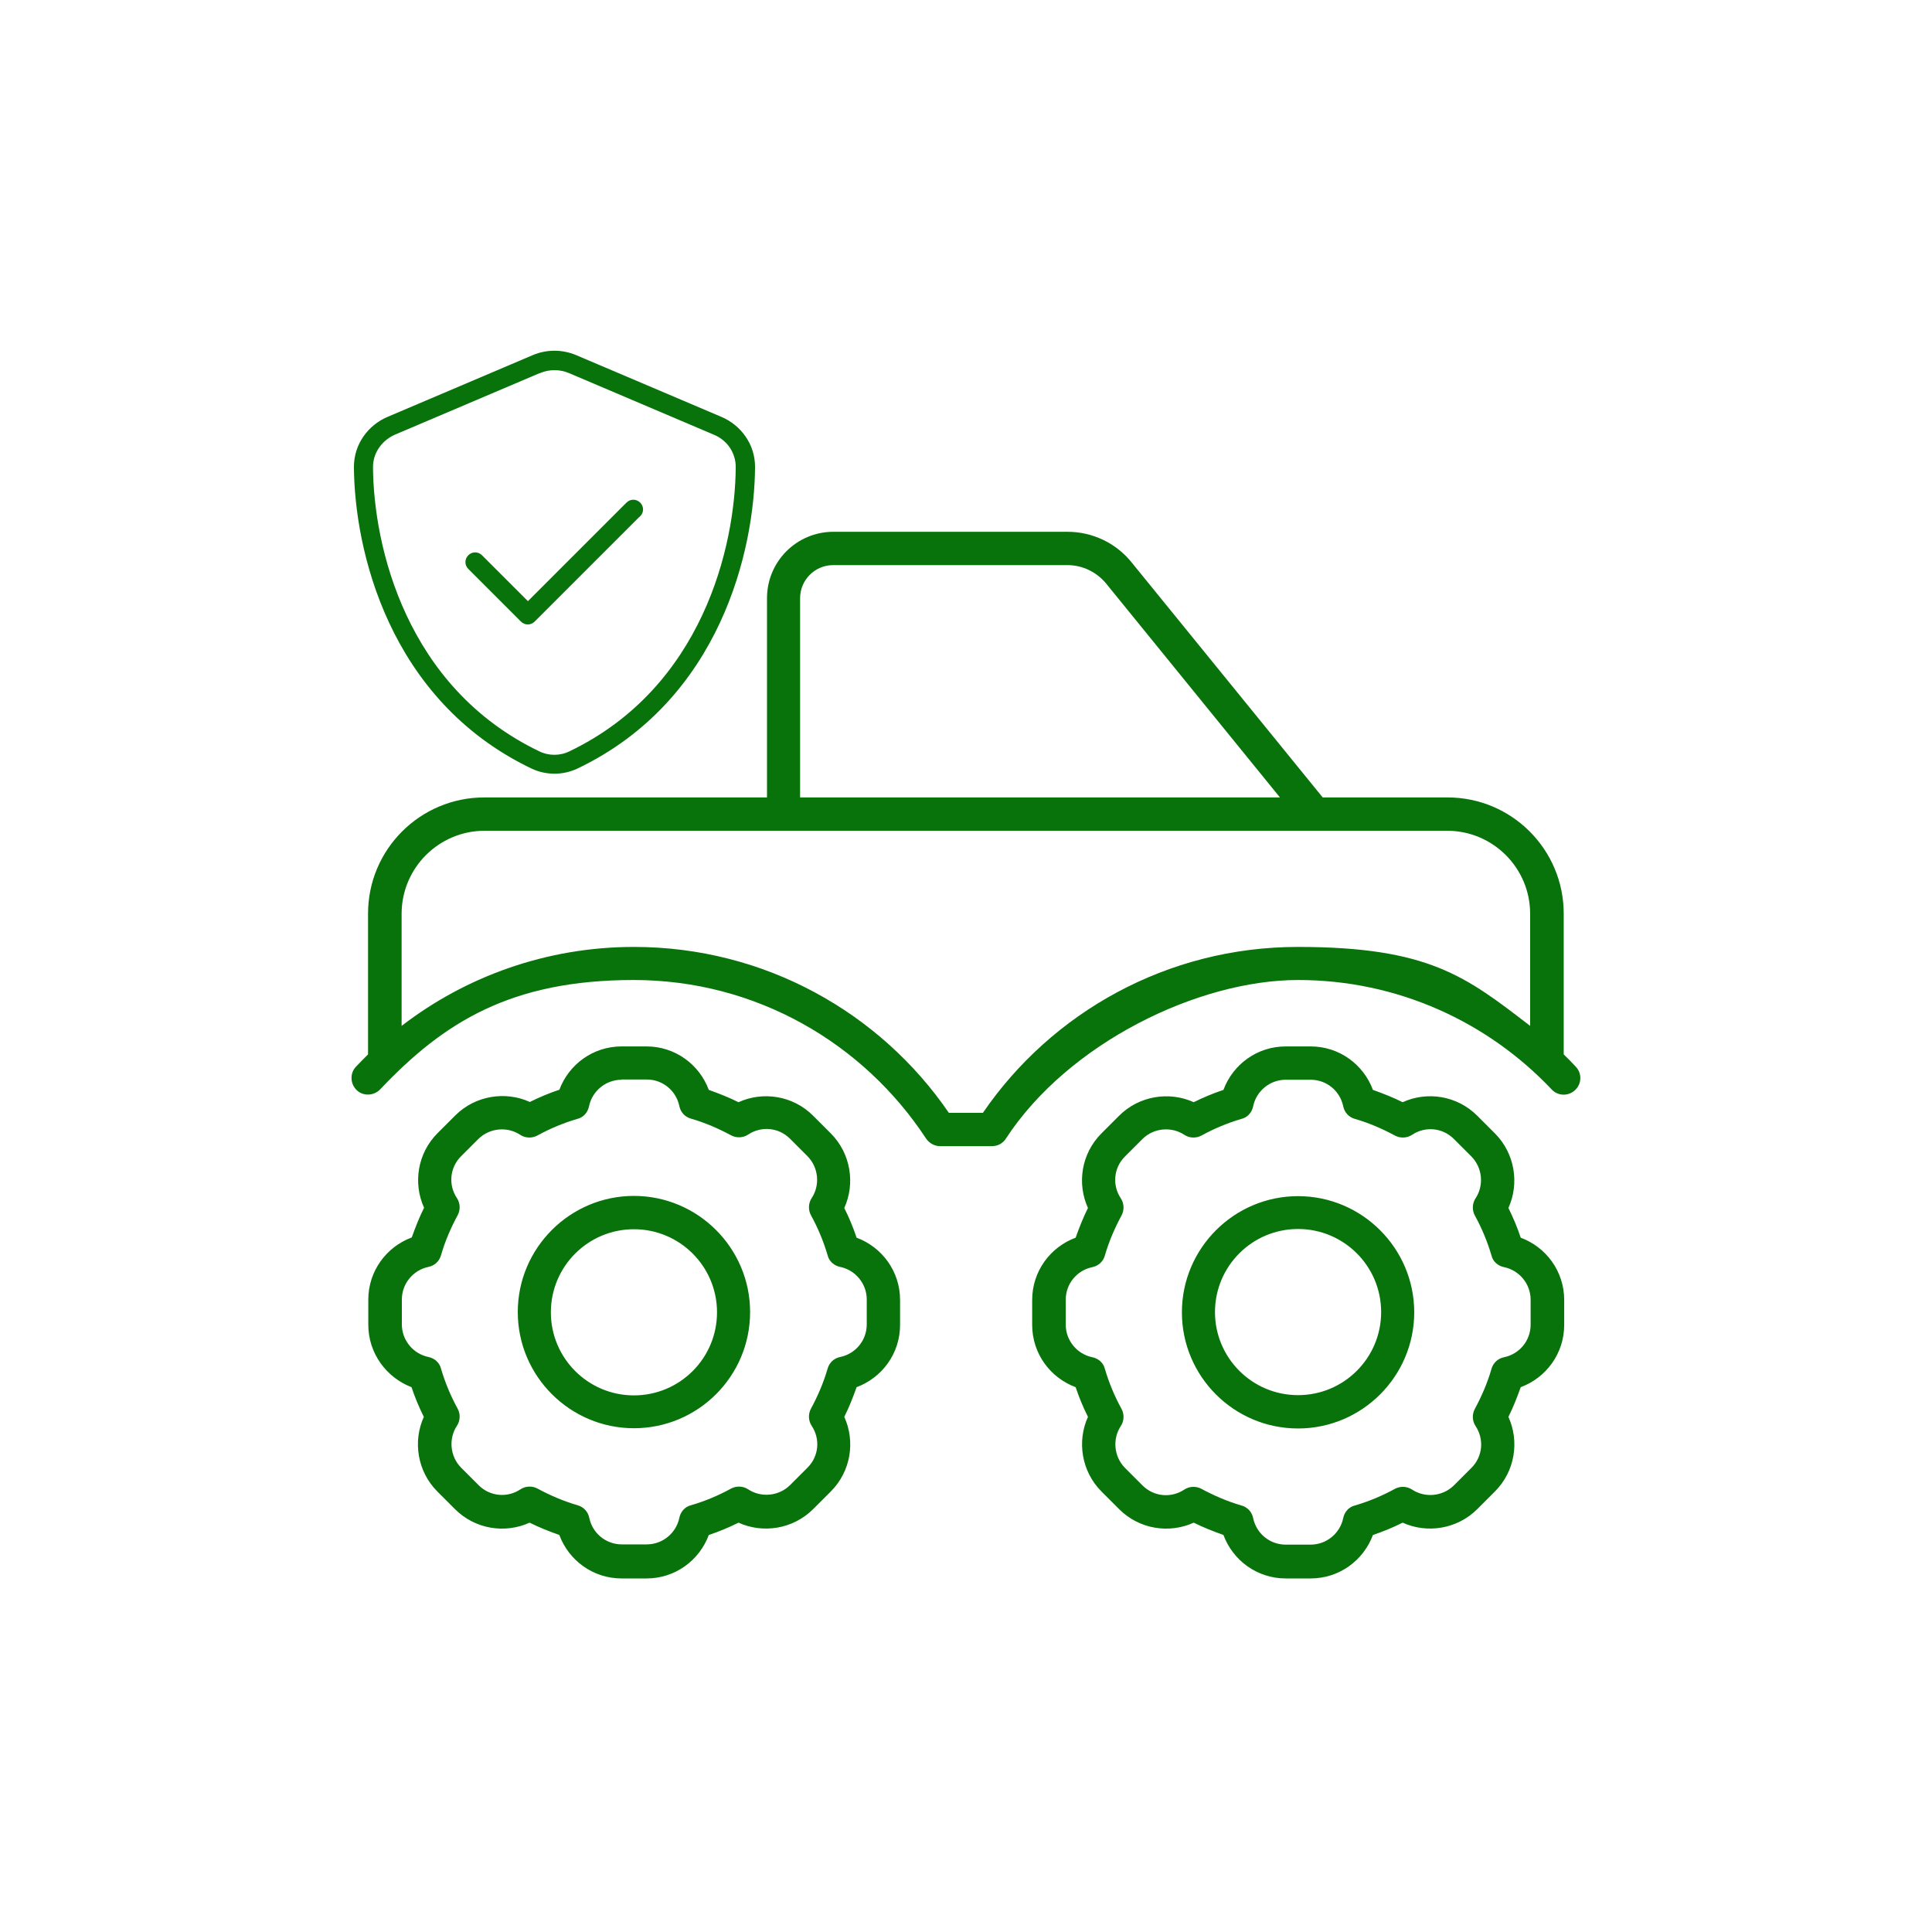
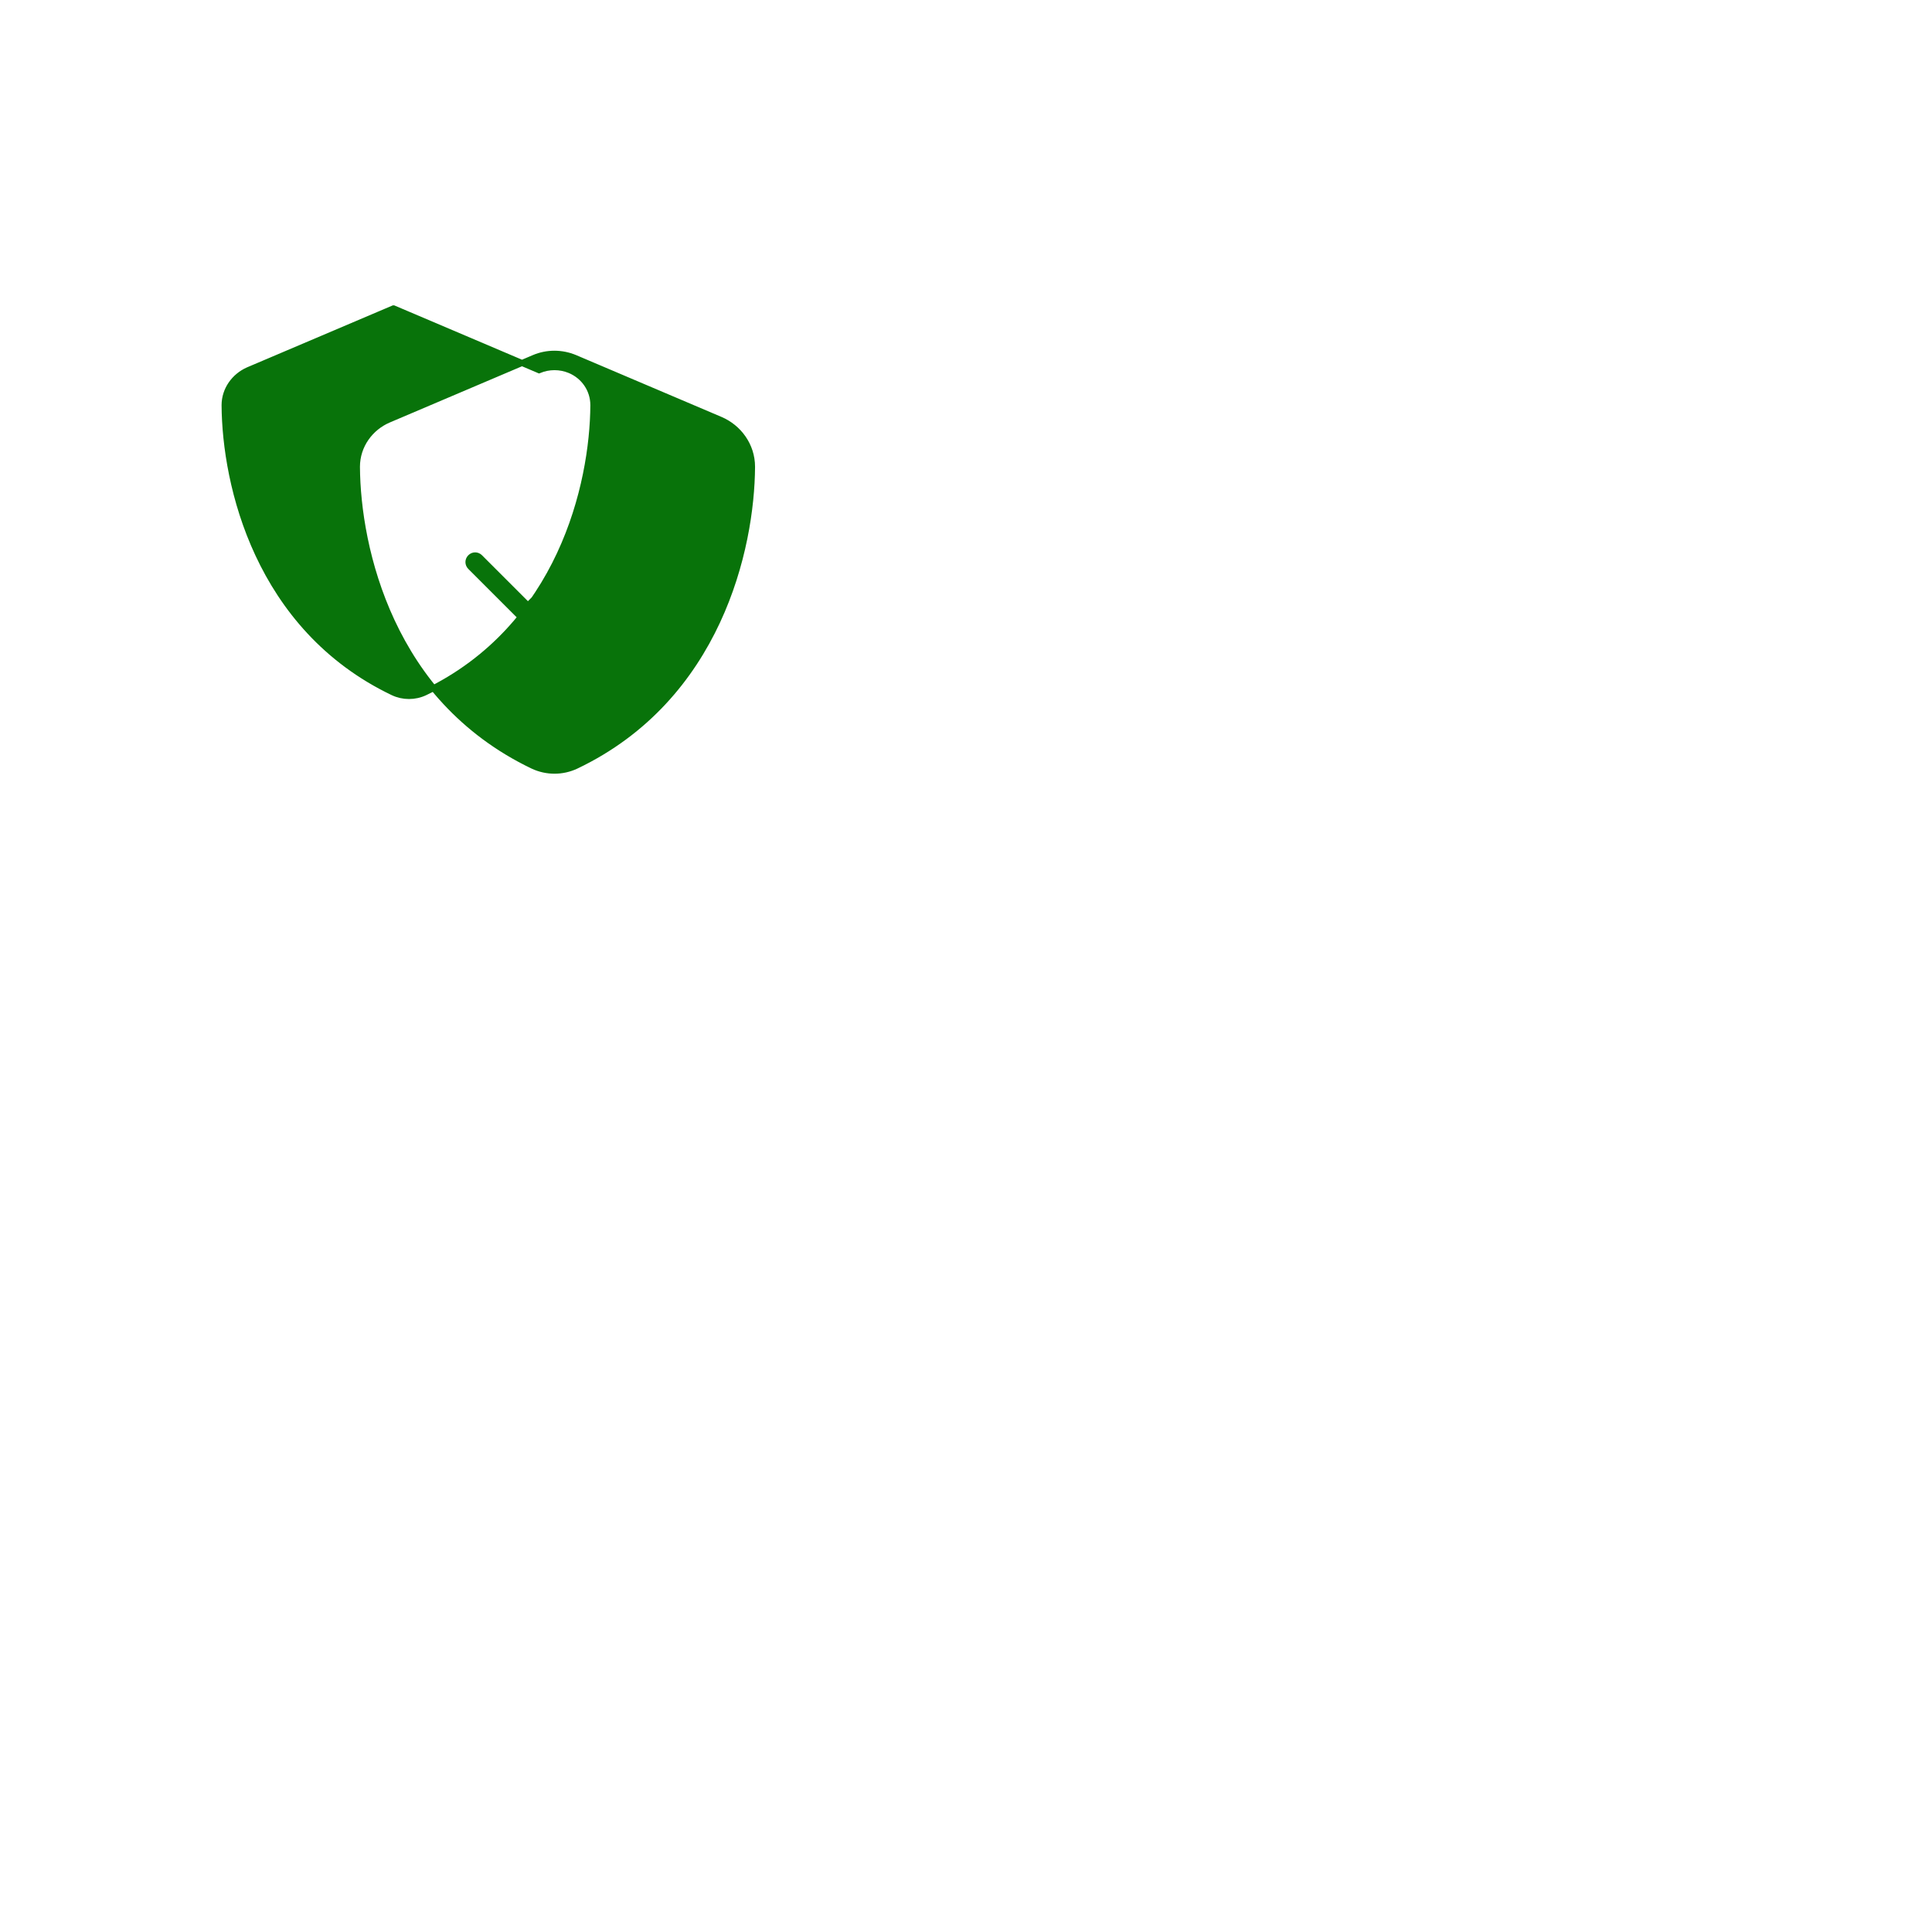
<svg xmlns="http://www.w3.org/2000/svg" id="Layer_1" version="1.1" viewBox="0 0 80 80">
  <defs>
    <style>
      .st0, .st1 {
        fill: #08730a;
      }

      .st1 {
        stroke: #08730a;
        stroke-miterlimit: 10;
        stroke-width: .25px;
      }
    </style>
  </defs>
  <g id="Layer_11" data-name="Layer_1">
-     <path class="st0" d="M34.5,23.4c-.76,0-1.37.62-1.37,1.37v8.25h19.87l-7.2-8.86c-.4-.48-.98-.76-1.6-.76,0,0-9.69,0-9.69,0ZM20.07,33.02h11.69v-8.25c0-1.52,1.23-2.75,2.75-2.75h9.69c1.03,0,2.01.46,2.66,1.27l7.91,9.73h5.17c2.66,0,4.81,2.16,4.81,4.81v5.83c.17.16.34.34.5.51.26.27.25.71-.03.97s-.71.25-.97-.03c-2.64-2.79-6.37-4.53-10.5-4.53s-9.52,2.61-12.1,6.57c-.13.2-.34.31-.58.31h-2.14c-.23,0-.45-.12-.58-.31-2.59-3.95-7.04-6.57-12.11-6.57s-7.86,1.74-10.5,4.53c-.26.27-.7.29-.97.03s-.29-.7-.03-.97c.16-.17.33-.34.5-.51v-5.83c0-2.66,2.16-4.81,4.81-4.81h0ZM16.63,42.48c2.66-2.05,6.01-3.27,9.62-3.27,5.41,0,10.2,2.72,13.04,6.87h1.41c2.84-4.15,7.63-6.87,13.04-6.87s6.96,1.22,9.62,3.27v-4.64c0-1.9-1.54-3.44-3.44-3.44H20.07c-1.9,0-3.44,1.54-3.44,3.44v4.64ZM25.74,44.71c-.66,0-1.22.47-1.35,1.1-.05.25-.23.46-.48.52-.58.17-1.13.4-1.66.69-.22.12-.5.11-.71-.03-.53-.35-1.26-.29-1.73.17l-.72.72c-.47.47-.53,1.19-.17,1.73.14.21.15.49.03.71-.28.52-.52,1.07-.69,1.66-.07.25-.27.43-.52.48-.63.13-1.1.69-1.1,1.35v1.03c0,.66.47,1.22,1.1,1.35.25.05.46.23.52.48.17.58.4,1.13.69,1.66.12.22.11.5-.03.71-.35.53-.29,1.26.17,1.73l.73.73c.47.47,1.19.53,1.73.17.21-.14.49-.15.71-.03.52.28,1.07.52,1.66.69.25.07.43.27.48.52.13.63.68,1.1,1.35,1.1h1.03c.66,0,1.22-.47,1.35-1.1.05-.25.23-.46.48-.52.58-.17,1.13-.4,1.66-.69.22-.12.5-.11.71.03.53.35,1.26.29,1.73-.17l.73-.73c.47-.47.53-1.19.17-1.73-.14-.21-.15-.49-.03-.71.28-.52.52-1.07.69-1.66.07-.25.27-.43.52-.48.63-.13,1.1-.68,1.1-1.35v-1.03c0-.66-.47-1.22-1.1-1.35-.25-.05-.46-.23-.52-.48-.17-.58-.4-1.13-.69-1.66-.12-.22-.11-.5.03-.71.35-.53.29-1.26-.17-1.73l-.73-.73c-.47-.47-1.19-.53-1.73-.17-.21.14-.49.15-.71.03-.52-.28-1.07-.52-1.66-.69-.25-.07-.43-.27-.48-.52-.13-.63-.68-1.1-1.35-1.1h-1.04,0ZM23.16,45.13c.39-1.05,1.39-1.8,2.58-1.8h1.03c1.19,0,2.19.75,2.58,1.8.42.15.83.31,1.23.51,1.01-.46,2.25-.28,3.09.56l.73.73c.83.83,1.02,2.08.56,3.09.2.4.37.81.51,1.23,1.05.39,1.8,1.39,1.8,2.58v1.03c0,1.19-.75,2.19-1.8,2.58-.15.42-.31.83-.51,1.23.46,1.01.28,2.25-.56,3.09l-.73.73c-.83.83-2.08,1.02-3.09.56-.4.2-.81.37-1.23.51-.39,1.05-1.39,1.8-2.58,1.8h-1.03c-1.19,0-2.19-.75-2.58-1.8-.42-.15-.83-.31-1.23-.51-1.01.46-2.25.28-3.09-.56l-.73-.73c-.83-.83-1.02-2.08-.56-3.09-.2-.4-.37-.81-.51-1.23-1.04-.4-1.79-1.4-1.79-2.59v-1.03c0-1.19.75-2.19,1.8-2.58.15-.42.31-.83.51-1.23-.46-1.01-.28-2.25.56-3.09l.73-.73c.83-.83,2.08-1.02,3.09-.56.4-.2.81-.37,1.23-.51h0,0ZM26.25,50.9c-1.9,0-3.44,1.54-3.44,3.44s1.54,3.44,3.44,3.44,3.44-1.54,3.44-3.44-1.54-3.44-3.44-3.44ZM31.06,54.33c0,2.66-2.16,4.81-4.81,4.81s-4.81-2.16-4.81-4.81,2.16-4.81,4.81-4.81,4.81,2.16,4.81,4.81h0ZM51.89,45.81c-.05.25-.23.46-.48.52-.58.17-1.13.4-1.66.69-.22.12-.5.11-.71-.03-.53-.35-1.26-.29-1.73.17l-.73.73c-.47.47-.53,1.19-.17,1.73.14.21.15.49.03.71-.28.52-.52,1.07-.69,1.66-.07.25-.27.43-.52.48-.63.13-1.1.68-1.1,1.35v1.03c0,.66.47,1.22,1.1,1.35.25.05.46.23.52.48.17.58.4,1.13.69,1.66.12.22.11.5-.03.71-.35.53-.29,1.26.17,1.73l.73.73c.47.47,1.19.53,1.73.17.21-.14.49-.15.71-.03.52.28,1.07.52,1.66.69.25.07.43.27.48.52.13.63.68,1.1,1.35,1.1h1.03c.66,0,1.22-.47,1.35-1.1.05-.25.23-.46.48-.52.58-.17,1.13-.4,1.66-.69.22-.12.5-.11.71.03.53.35,1.26.29,1.73-.17l.73-.73c.47-.47.53-1.19.17-1.73-.14-.21-.15-.49-.03-.71.28-.52.52-1.07.69-1.66.07-.25.27-.43.52-.48.63-.13,1.1-.68,1.1-1.35v-1.03c0-.66-.47-1.22-1.1-1.35-.25-.05-.46-.23-.52-.48-.17-.58-.4-1.13-.69-1.66-.12-.22-.11-.5.03-.71.35-.53.29-1.26-.17-1.73l-.73-.73c-.47-.47-1.19-.53-1.73-.17-.21.14-.49.15-.71.03-.52-.28-1.07-.52-1.66-.69-.25-.07-.43-.27-.48-.52-.13-.63-.68-1.1-1.35-1.1h-1.03c-.66,0-1.22.47-1.35,1.1h0ZM53.24,43.33h1.03c1.19,0,2.19.75,2.58,1.8.42.15.83.31,1.23.51,1.01-.46,2.25-.28,3.09.56l.73.73c.83.83,1.02,2.08.56,3.09.2.4.37.81.51,1.23,1.05.39,1.8,1.39,1.8,2.58v1.03c0,1.19-.75,2.19-1.8,2.58-.15.42-.31.83-.51,1.23.46,1.01.28,2.25-.56,3.09l-.73.73c-.83.83-2.08,1.02-3.09.56-.4.2-.81.37-1.23.51-.39,1.05-1.39,1.8-2.58,1.8h-1.03c-1.19,0-2.19-.75-2.58-1.8-.42-.15-.83-.31-1.23-.51-1.01.46-2.25.28-3.09-.56l-.73-.73c-.83-.83-1.02-2.08-.56-3.09-.2-.4-.37-.81-.51-1.23-1.05-.39-1.8-1.39-1.8-2.58v-1.03c0-1.19.75-2.19,1.8-2.58.15-.42.31-.83.51-1.23-.46-1.01-.28-2.25.56-3.09l.73-.73c.83-.83,2.08-1.02,3.09-.56.4-.2.81-.37,1.23-.51.39-1.05,1.39-1.8,2.58-1.8ZM50.31,54.33c0,1.9,1.54,3.44,3.44,3.44s3.44-1.54,3.44-3.44-1.54-3.44-3.44-3.44-3.44,1.54-3.44,3.44ZM53.75,59.15c-2.66,0-4.81-2.16-4.81-4.81s2.16-4.81,4.81-4.81,4.81,2.16,4.81,4.81-2.16,4.81-4.81,4.81Z" />
-   </g>
-   <path class="st1" d="M22.32,15.33c.41-.17.87-.17,1.28,0l6.02,2.56c.57.24.97.79.97,1.45-.02,3.29-1.37,9.21-6.97,11.89-.42.2-.91.2-1.33,0-5.6-2.68-6.95-8.6-6.97-11.89,0-.65.41-1.2.97-1.45l6.02-2.56h.01ZM23.81,14.82c-.55-.23-1.16-.23-1.7,0l-6.02,2.56c-.75.32-1.31,1.06-1.31,1.95.02,3.38,1.41,9.57,7.28,12.38.57.27,1.23.27,1.8,0,5.88-2.81,7.26-9,7.28-12.38,0-.89-.56-1.63-1.31-1.95,0,0-6.02-2.56-6.02-2.56ZM26.42,21.29c.11-.11.11-.28,0-.39s-.28-.11-.39,0l-4.17,4.17-1.99-1.99c-.11-.11-.28-.11-.39,0s-.11.28,0,.39l2.18,2.18c.11.11.28.11.39,0l4.36-4.36h0Z" />
+     </g>
+   <path class="st1" d="M22.32,15.33c.41-.17.87-.17,1.28,0c.57.24.97.79.97,1.45-.02,3.29-1.37,9.21-6.97,11.89-.42.2-.91.2-1.33,0-5.6-2.68-6.95-8.6-6.97-11.89,0-.65.41-1.2.97-1.45l6.02-2.56h.01ZM23.81,14.82c-.55-.23-1.16-.23-1.7,0l-6.02,2.56c-.75.32-1.31,1.06-1.31,1.95.02,3.38,1.41,9.57,7.28,12.38.57.27,1.23.27,1.8,0,5.88-2.81,7.26-9,7.28-12.38,0-.89-.56-1.63-1.31-1.95,0,0-6.02-2.56-6.02-2.56ZM26.42,21.29c.11-.11.11-.28,0-.39s-.28-.11-.39,0l-4.17,4.17-1.99-1.99c-.11-.11-.28-.11-.39,0s-.11.28,0,.39l2.18,2.18c.11.11.28.11.39,0l4.36-4.36h0Z" />
</svg>